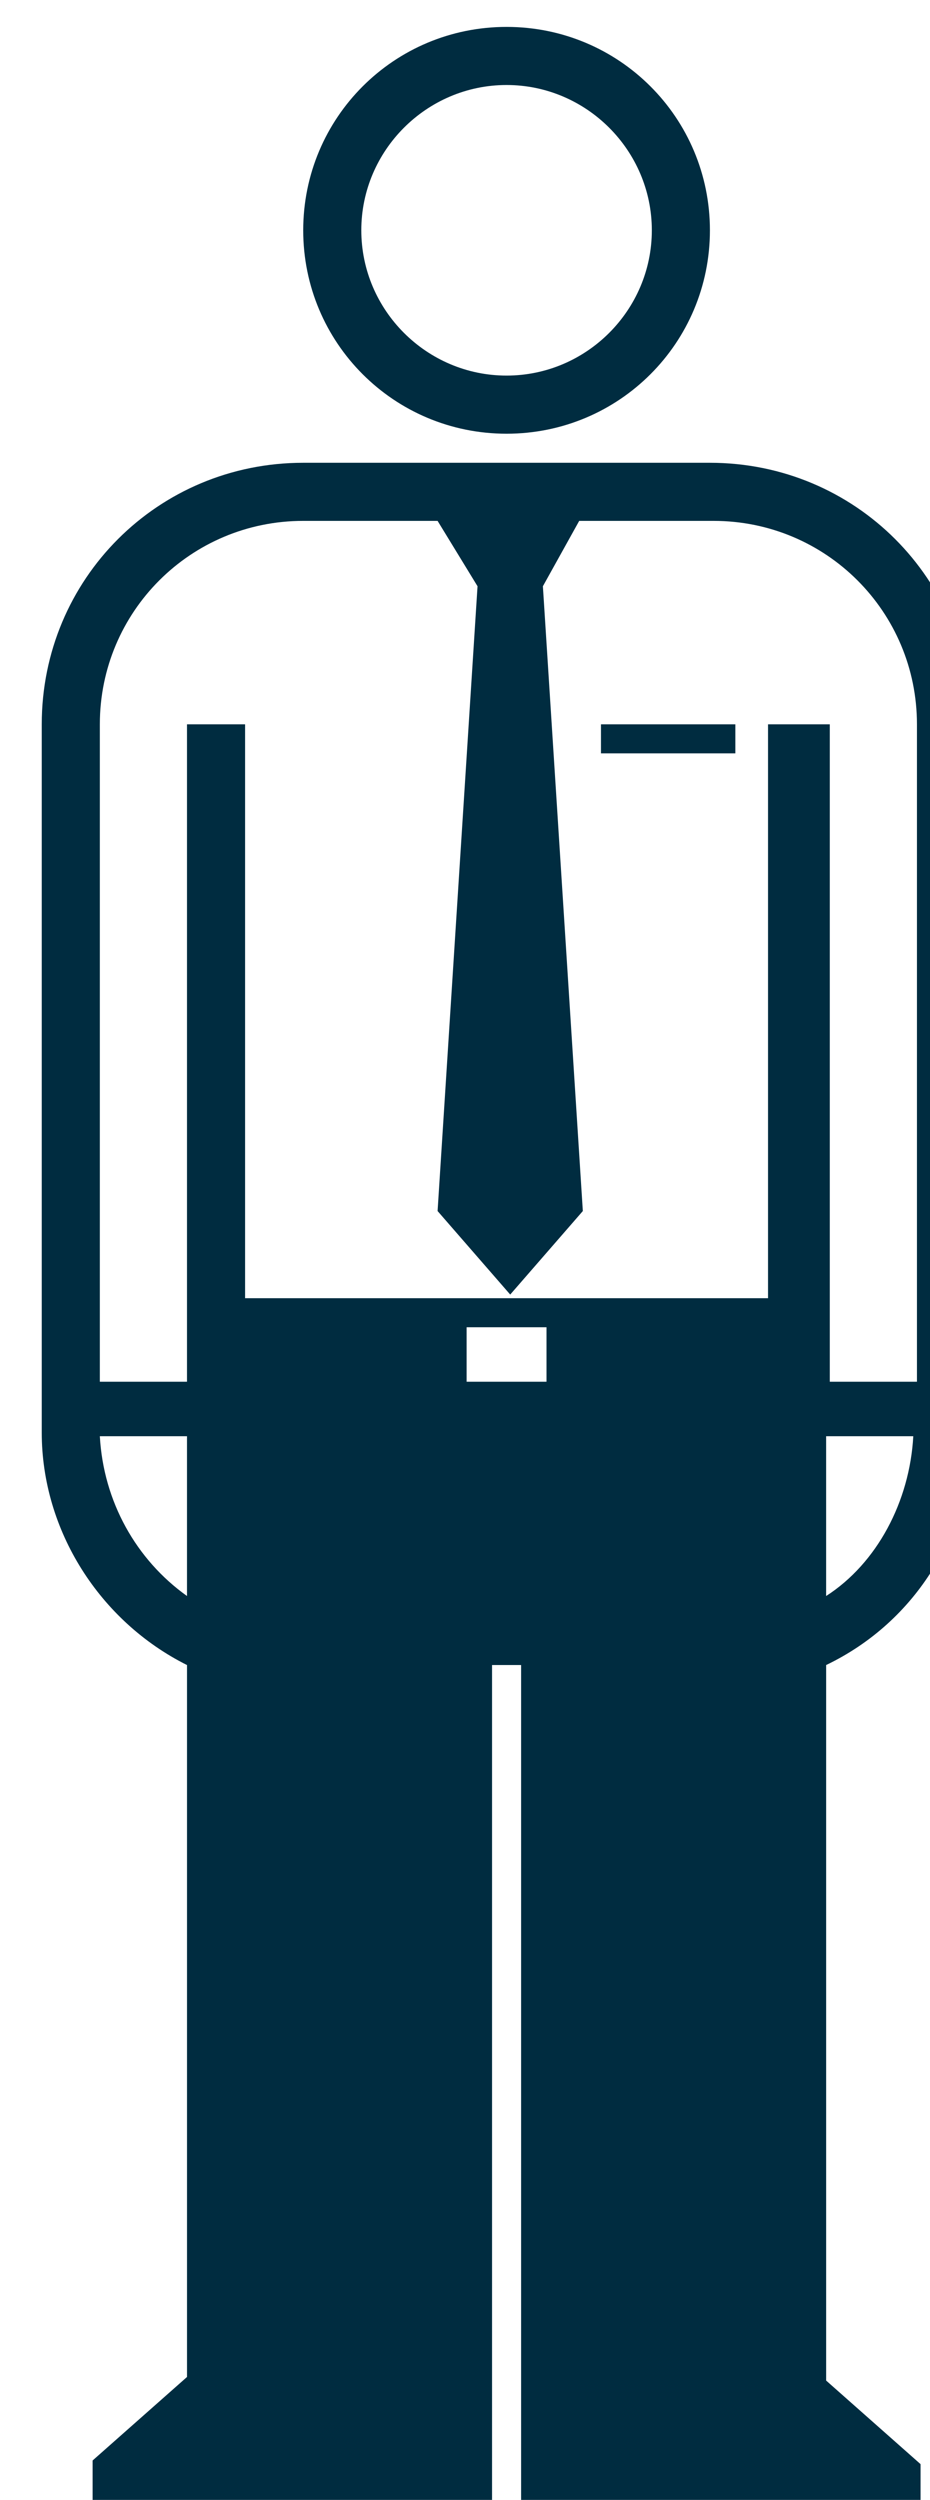
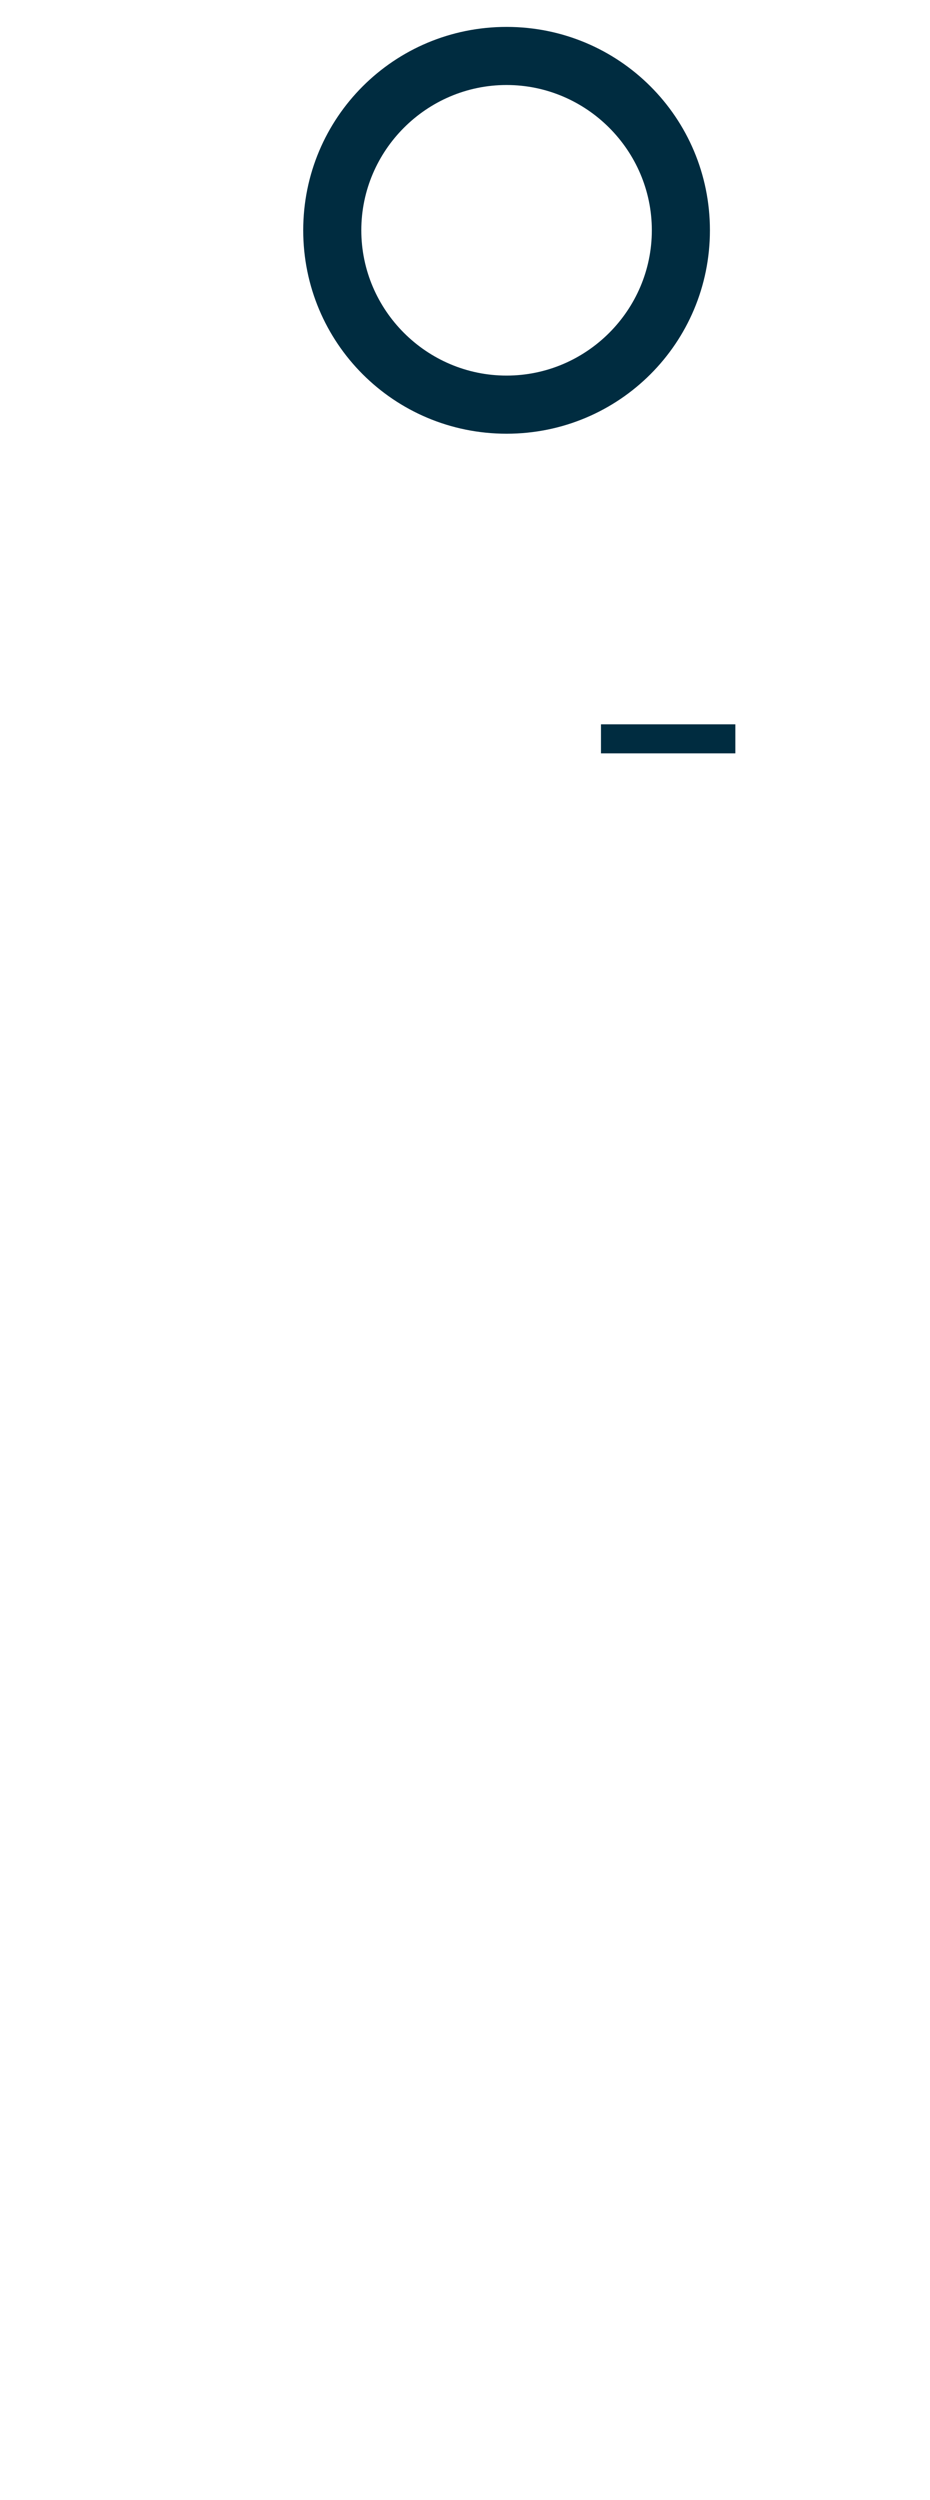
<svg xmlns="http://www.w3.org/2000/svg" version="1.1" id="Layer_1" x="0px" y="0px" width="46.225px" height="124.229px" viewBox="0 0 46.225 124.229" enable-background="new 0 0 46.225 124.229" xml:space="preserve">
  <g id="g10675" transform="matrix(0.737,0,0,0.737,5748.898,3702.631)">
    <path id="path10669" fill="#002C40" d="M-7766.241-4994.678c7.593,0,13.715-6.125,13.715-13.717   c0-7.592-6.122-13.714-13.715-13.714c-7.592,0-13.714,6.122-13.714,13.714C-7779.956-5000.802-7773.833-4994.678-7766.241-4994.678   L-7766.241-4994.678z M-7766.241-5018.191c5.389,0,9.797,4.411,9.797,9.796c0,5.389-4.408,9.797-9.797,9.797   c-5.388,0-9.796-4.408-9.796-9.797C-7776.038-5013.78-7771.629-5018.191-7766.241-5018.191z" />
    <rect id="rect10671" x="-7759.874" y="-4975.084" fill="#002C40" width="9.063" height="1.958" />
-     <path id="path10673" fill="#002C40" d="M-7734.892-4927.328v-47.756   c0-9.796-7.838-17.635-17.634-17.635h-27.429c-9.796,0-17.634,7.839-17.634,17.635v47.756c0,6.612,3.918,12.734,9.797,15.675   v48.002l-6.367,5.632v4.164h26.939v-57.799h1.96v58.043h26.939v-4.162l-6.367-5.635v-48.246   C-7738.565-4914.594-7734.892-4920.716-7734.892-4927.328L-7734.892-4927.328z M-7744.689-4916.308v-10.774h5.878   C-7739.056-4922.674-7741.26-4918.512-7744.689-4916.308z M-7787.793-4916.308c-3.43-2.448-5.633-6.366-5.878-10.774h5.878   V-4916.308z M-7763.547-4930.756h-5.388v-3.674h5.388V-4930.756z M-7748.607-4975.084v38.696h-35.268v-38.696h-3.918v44.328h-5.878   v-44.328c0-7.592,6.124-13.717,13.716-13.717l0,0h9.062l2.694,4.408l-2.694,42.127l4.898,5.632l4.898-5.632l-2.694-42.127   l2.449-4.408h9.062c7.592,0,13.716,6.125,13.716,13.717v44.328h-5.878v-44.328H-7748.607z" />
  </g>
</svg>